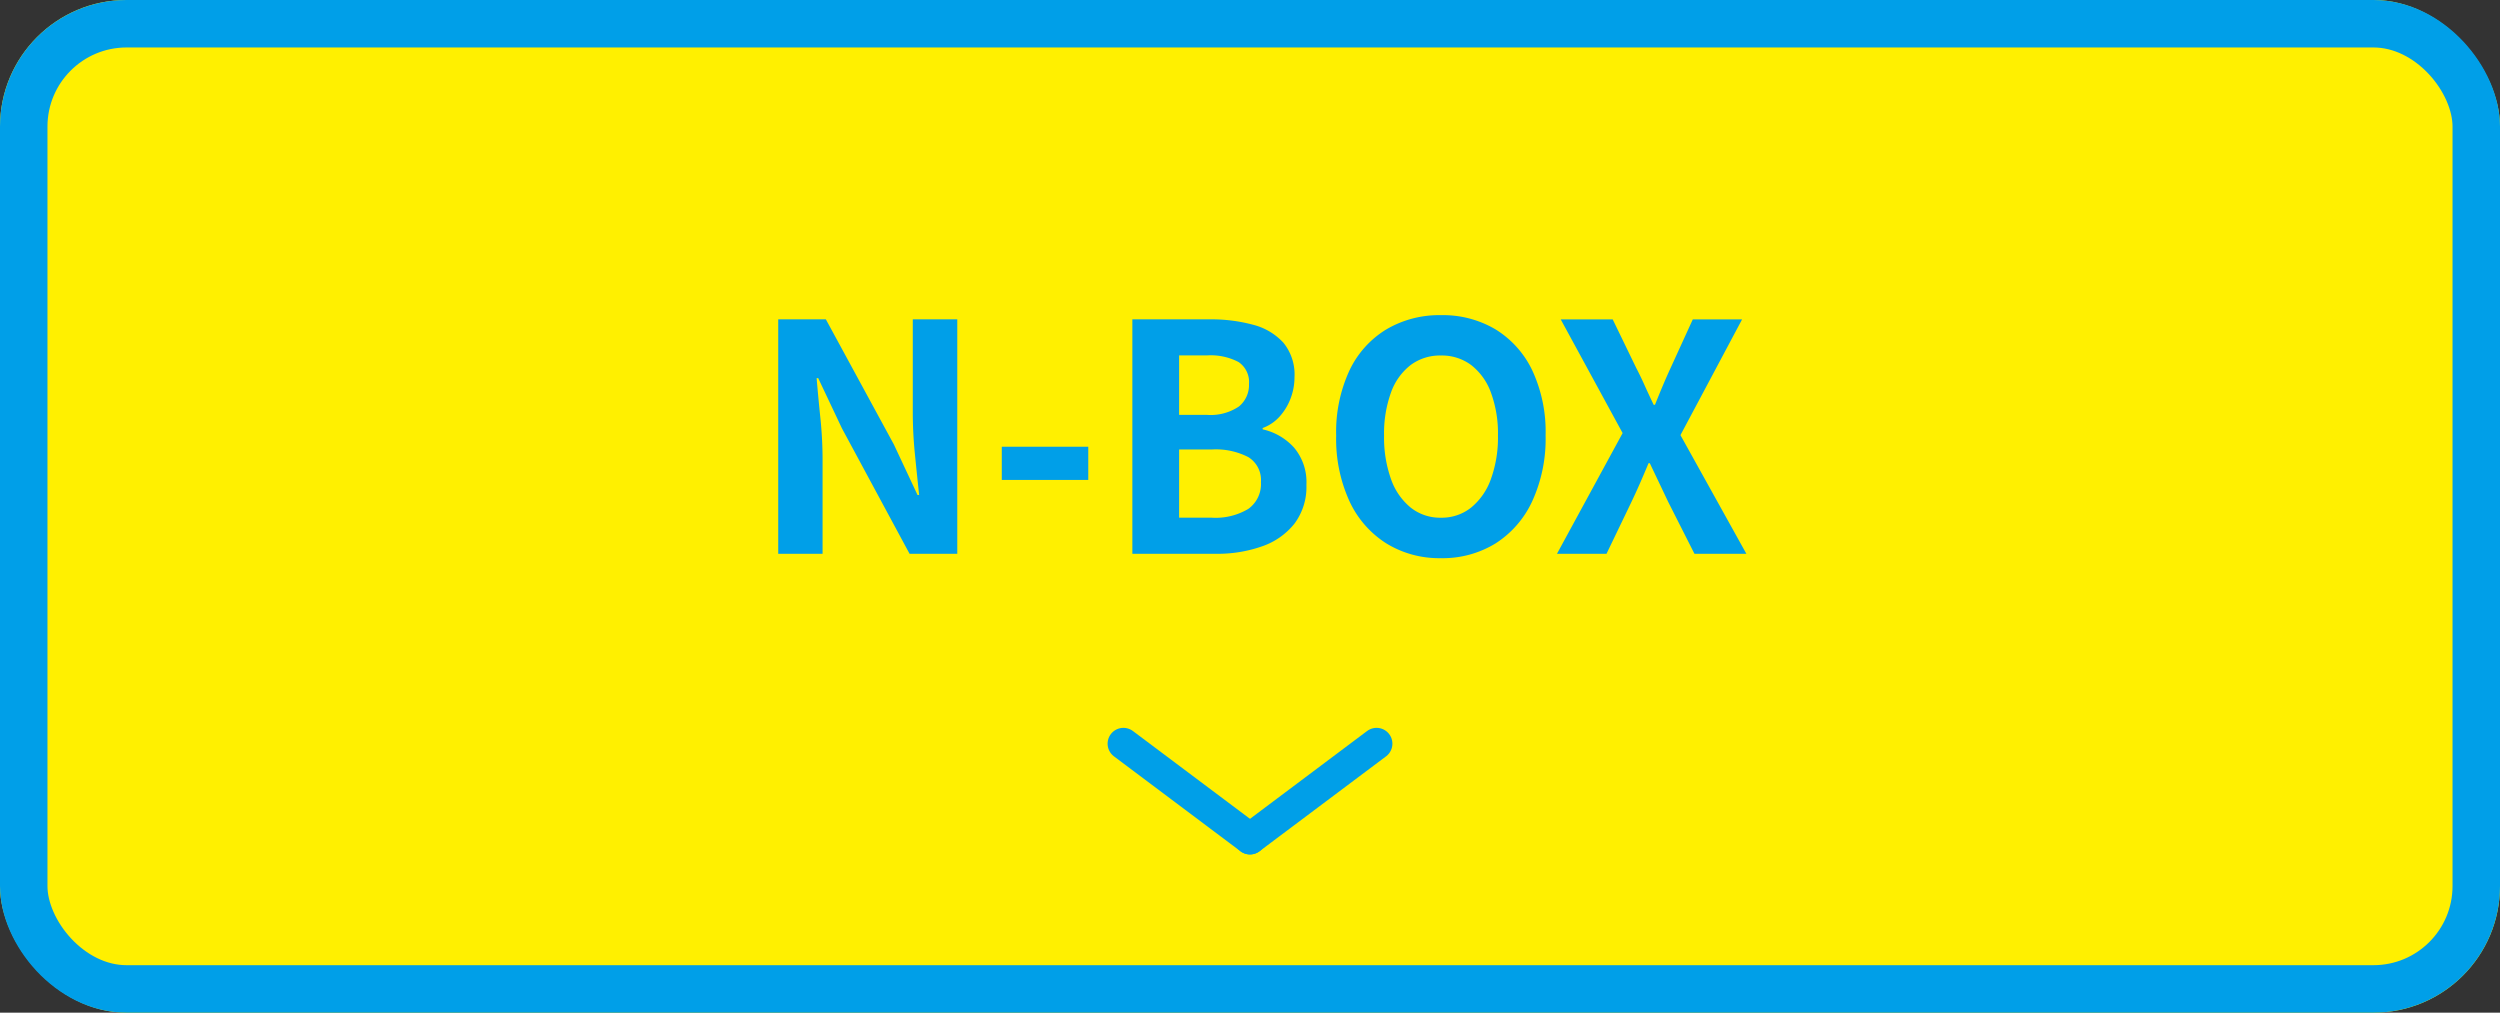
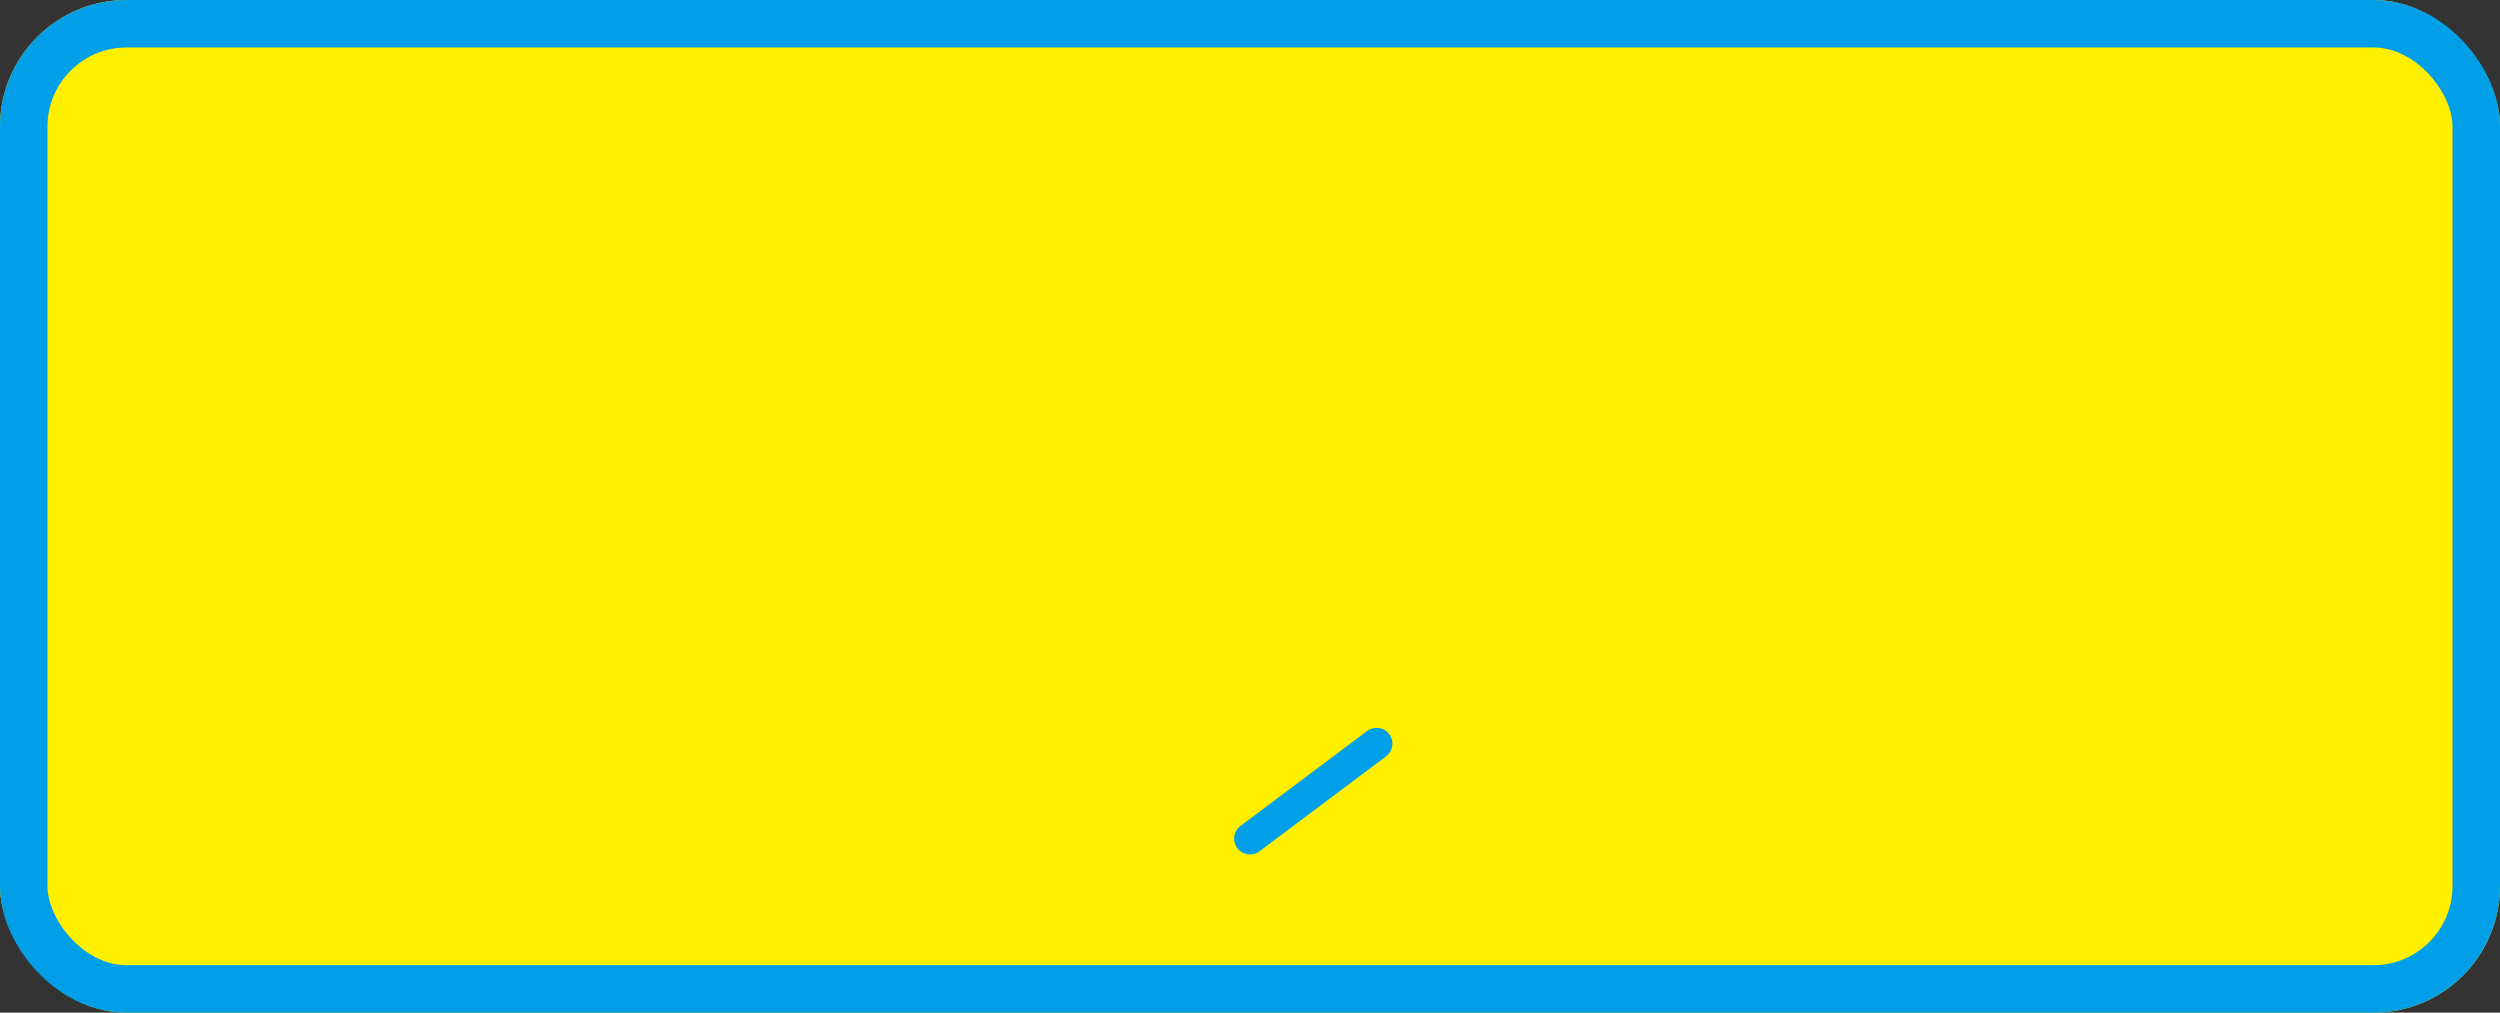
<svg xmlns="http://www.w3.org/2000/svg" id="menu_button_nbox" width="158" height="64" viewBox="0 0 158 64">
  <rect x="0" y="0" width="158" height="64" fill="#333333" stroke="none" />
  <g id="長方形_41164" data-name="長方形 41164" fill="#fff000" stroke="#009fe8" stroke-width="3">
    <rect width="158" height="64" rx="8" stroke="none" />
    <rect x="1.5" y="1.5" width="155" height="61" rx="6.5" fill="none" />
  </g>
  <g id="グループ_156103" data-name="グループ 156103" transform="translate(-219 -673)">
    <g id="グループ_156102" data-name="グループ 156102" transform="translate(290 720)">
      <line id="線_1014" data-name="線 1014" x1="8" y2="6" transform="translate(8)" fill="none" stroke="#009fe8" stroke-linecap="round" stroke-width="2" />
-       <line id="線_1015" data-name="線 1015" x2="8" y2="6" fill="none" stroke="#009fe8" stroke-linecap="round" stroke-width="2" />
    </g>
  </g>
-   <path id="パス_369504" data-name="パス 369504" d="M-29.816,0V-14.817h3.011l4.294,7.9,1.5,3.2h.1q-.123-1.153-.262-2.538a26.554,26.554,0,0,1-.139-2.654v-5.908H-18.5V0h-3.015l-4.274-7.928-1.5-3.172h-.1q.1,1.192.239,2.534a25.938,25.938,0,0,1,.137,2.632V0Zm14.129-4.668v-2.1h5.466v2.1ZM-7.435,0V-14.817h4.892a10.117,10.117,0,0,1,2.736.341,3.9,3.9,0,0,1,1.919,1.137,3.176,3.176,0,0,1,.7,2.183,3.738,3.738,0,0,1-.244,1.33,3.6,3.6,0,0,1-.69,1.145A2.68,2.68,0,0,1,.8-7.949v.084A3.778,3.778,0,0,1,2.779-6.716,3.374,3.374,0,0,1,3.565-4.36a3.861,3.861,0,0,1-.754,2.452A4.474,4.474,0,0,1,.764-.472,8.482,8.482,0,0,1-2.158,0Zm2.955-8.782h1.731A3.2,3.2,0,0,0-.7-9.31a1.747,1.747,0,0,0,.636-1.416A1.524,1.524,0,0,0-.724-12.12a3.782,3.782,0,0,0-1.994-.418H-4.479Zm0,6.5h2.062A4.032,4.032,0,0,0-.109-2.836a1.931,1.931,0,0,0,.8-1.7A1.7,1.7,0,0,0-.1-6.107a4.474,4.474,0,0,0-2.315-.486H-4.479ZM12.064.276A6.376,6.376,0,0,1,8.616-.657,6.259,6.259,0,0,1,6.284-3.328a9.463,9.463,0,0,1-.838-4.144,9.227,9.227,0,0,1,.838-4.11,6.067,6.067,0,0,1,2.332-2.6,6.568,6.568,0,0,1,3.448-.9,6.513,6.513,0,0,1,3.456.9,6.146,6.146,0,0,1,2.324,2.6,9.174,9.174,0,0,1,.838,4.1,9.462,9.462,0,0,1-.838,4.144A6.279,6.279,0,0,1,15.52-.657,6.365,6.365,0,0,1,12.064.276Zm0-2.557a2.983,2.983,0,0,0,1.91-.639,4.1,4.1,0,0,0,1.252-1.805,7.689,7.689,0,0,0,.445-2.746,7.461,7.461,0,0,0-.445-2.719,3.865,3.865,0,0,0-1.252-1.742,3.1,3.1,0,0,0-1.91-.6,3.1,3.1,0,0,0-1.908.6A3.808,3.808,0,0,0,8.91-10.19a7.581,7.581,0,0,0-.437,2.719A7.813,7.813,0,0,0,8.91-4.725,4.042,4.042,0,0,0,10.156-2.92,2.985,2.985,0,0,0,12.064-2.281ZM19.4,0l4.15-7.629-3.913-7.187h3.285l1.486,3.067q.269.516.521,1.078t.585,1.256h.08q.277-.693.515-1.256t.476-1.078l1.4-3.067H31.1L27.205-7.5,31.371,0H28.09L26.429-3.283q-.269-.567-.554-1.166l-.607-1.275h-.08q-.282.676-.545,1.275T24.11-3.283L22.531,0Z" transform="translate(79 35)" fill="#009fe8" />
</svg>